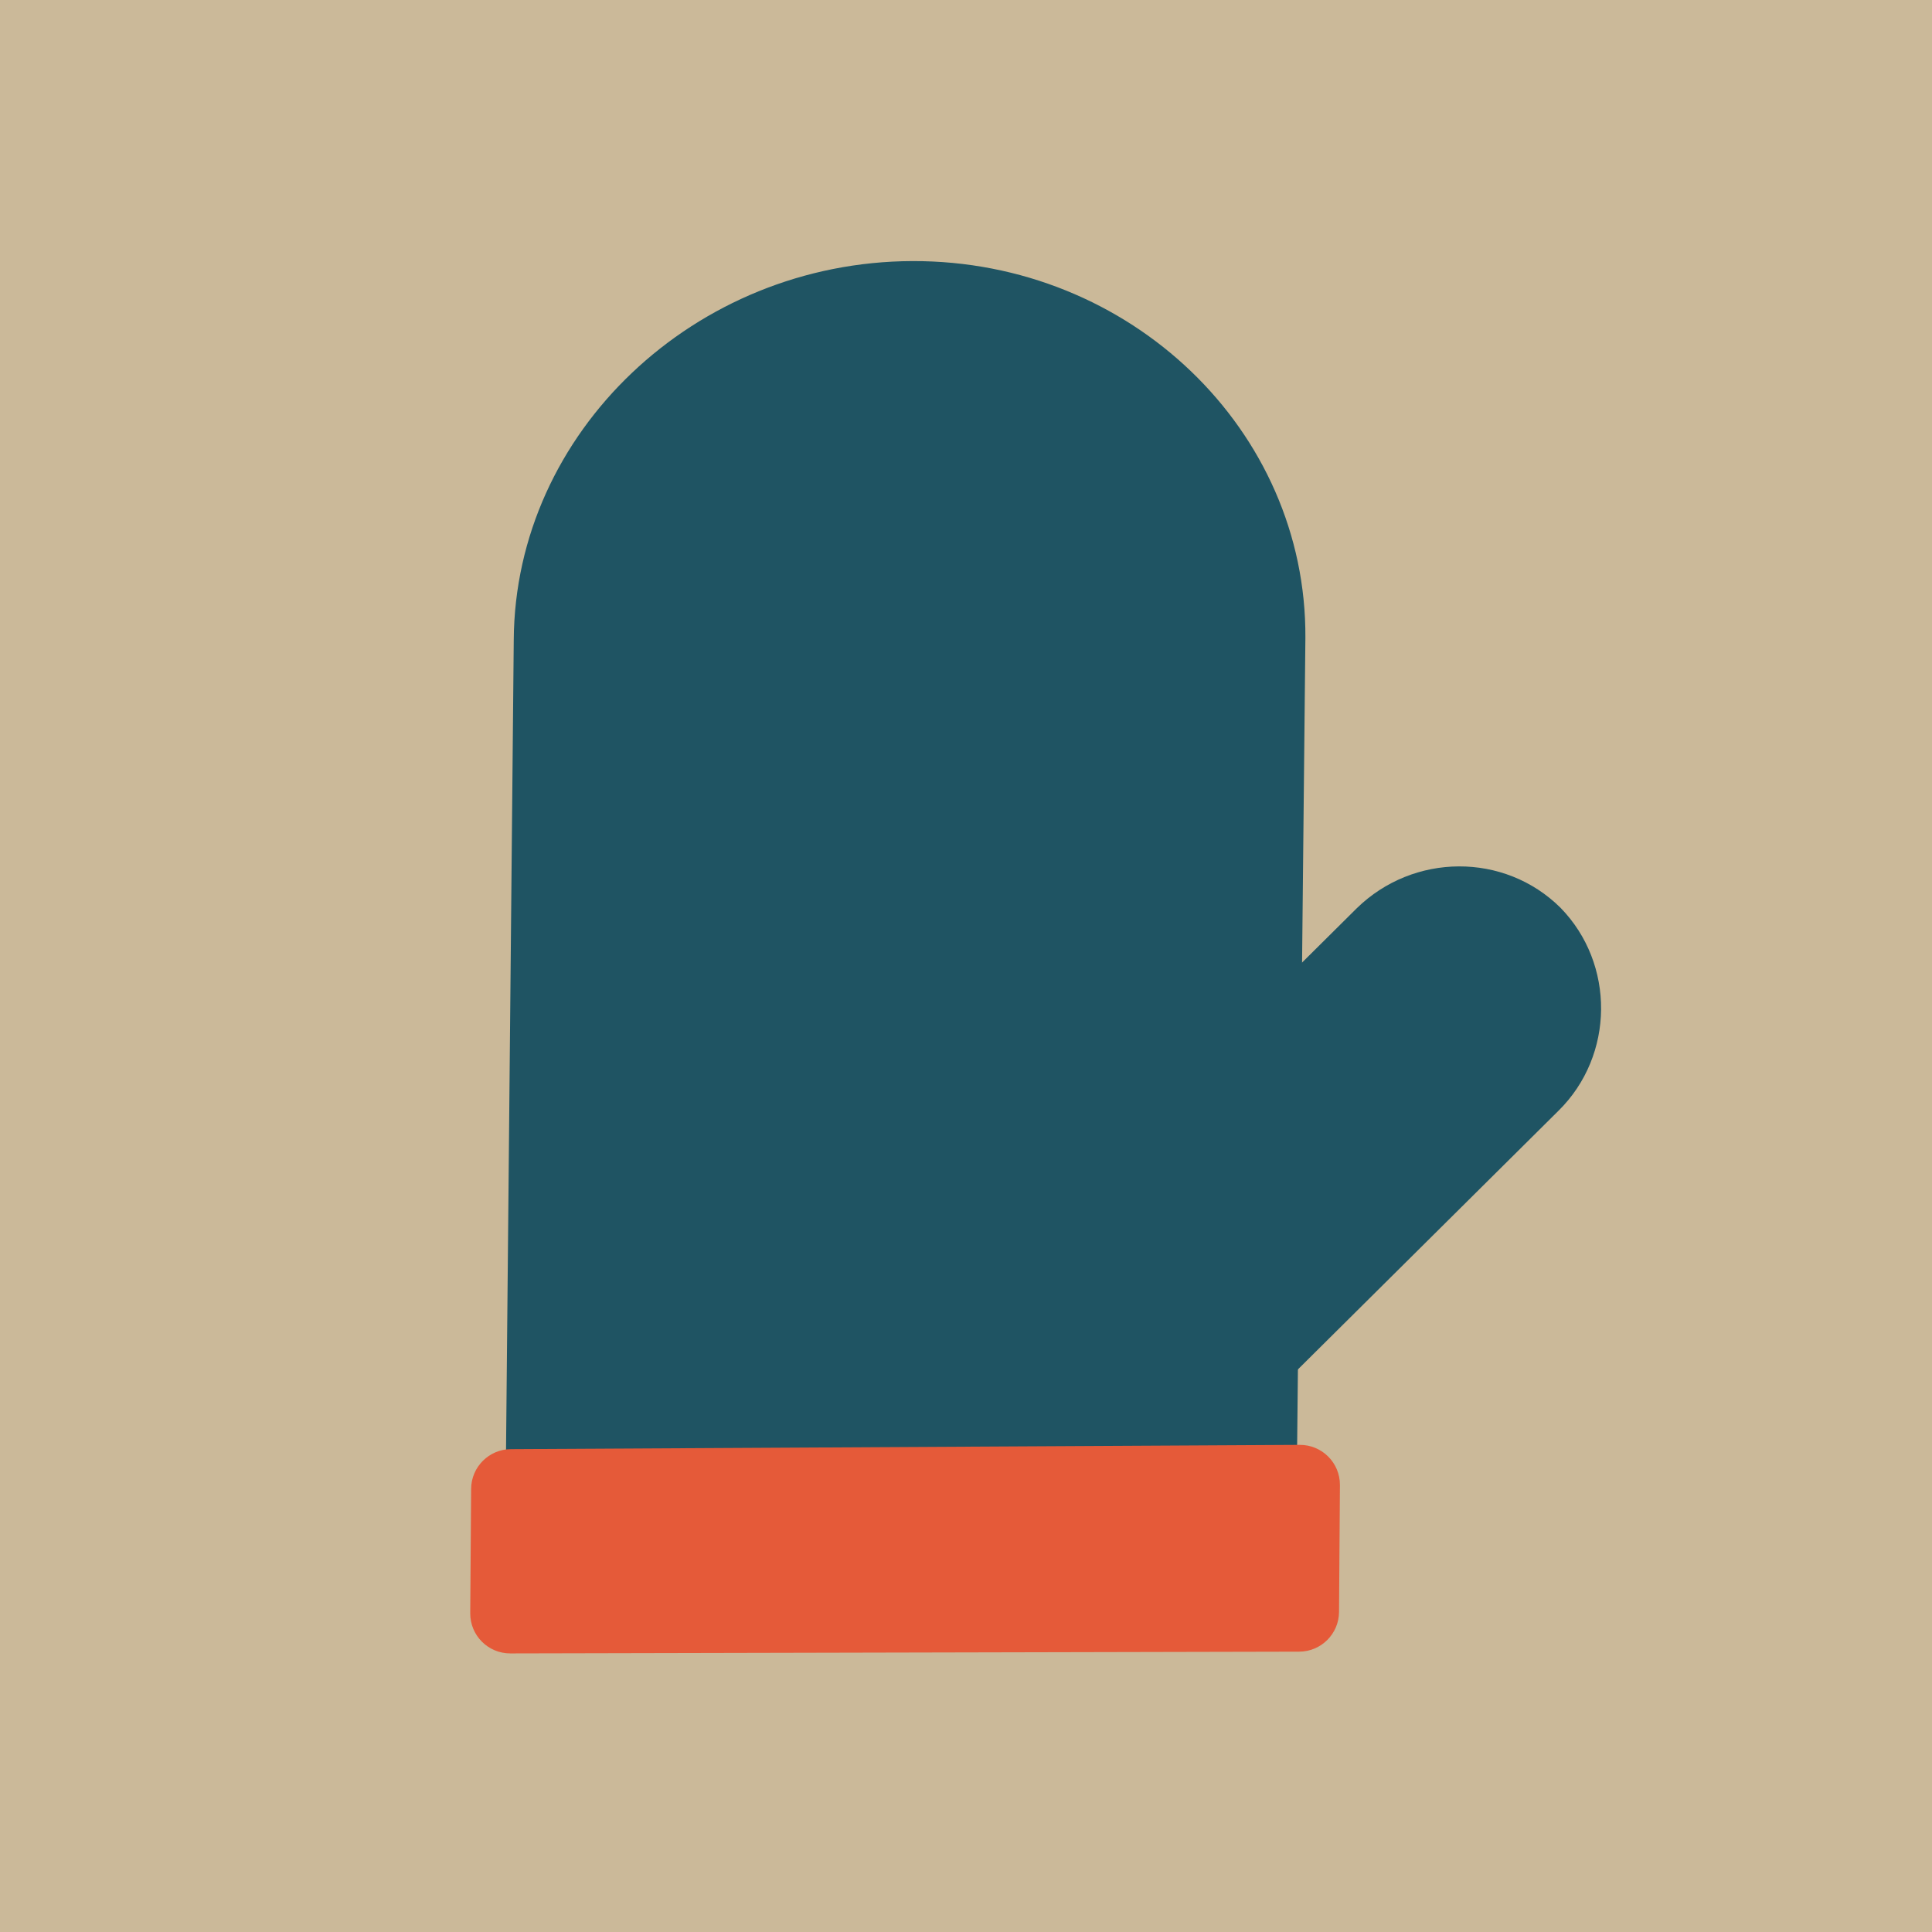
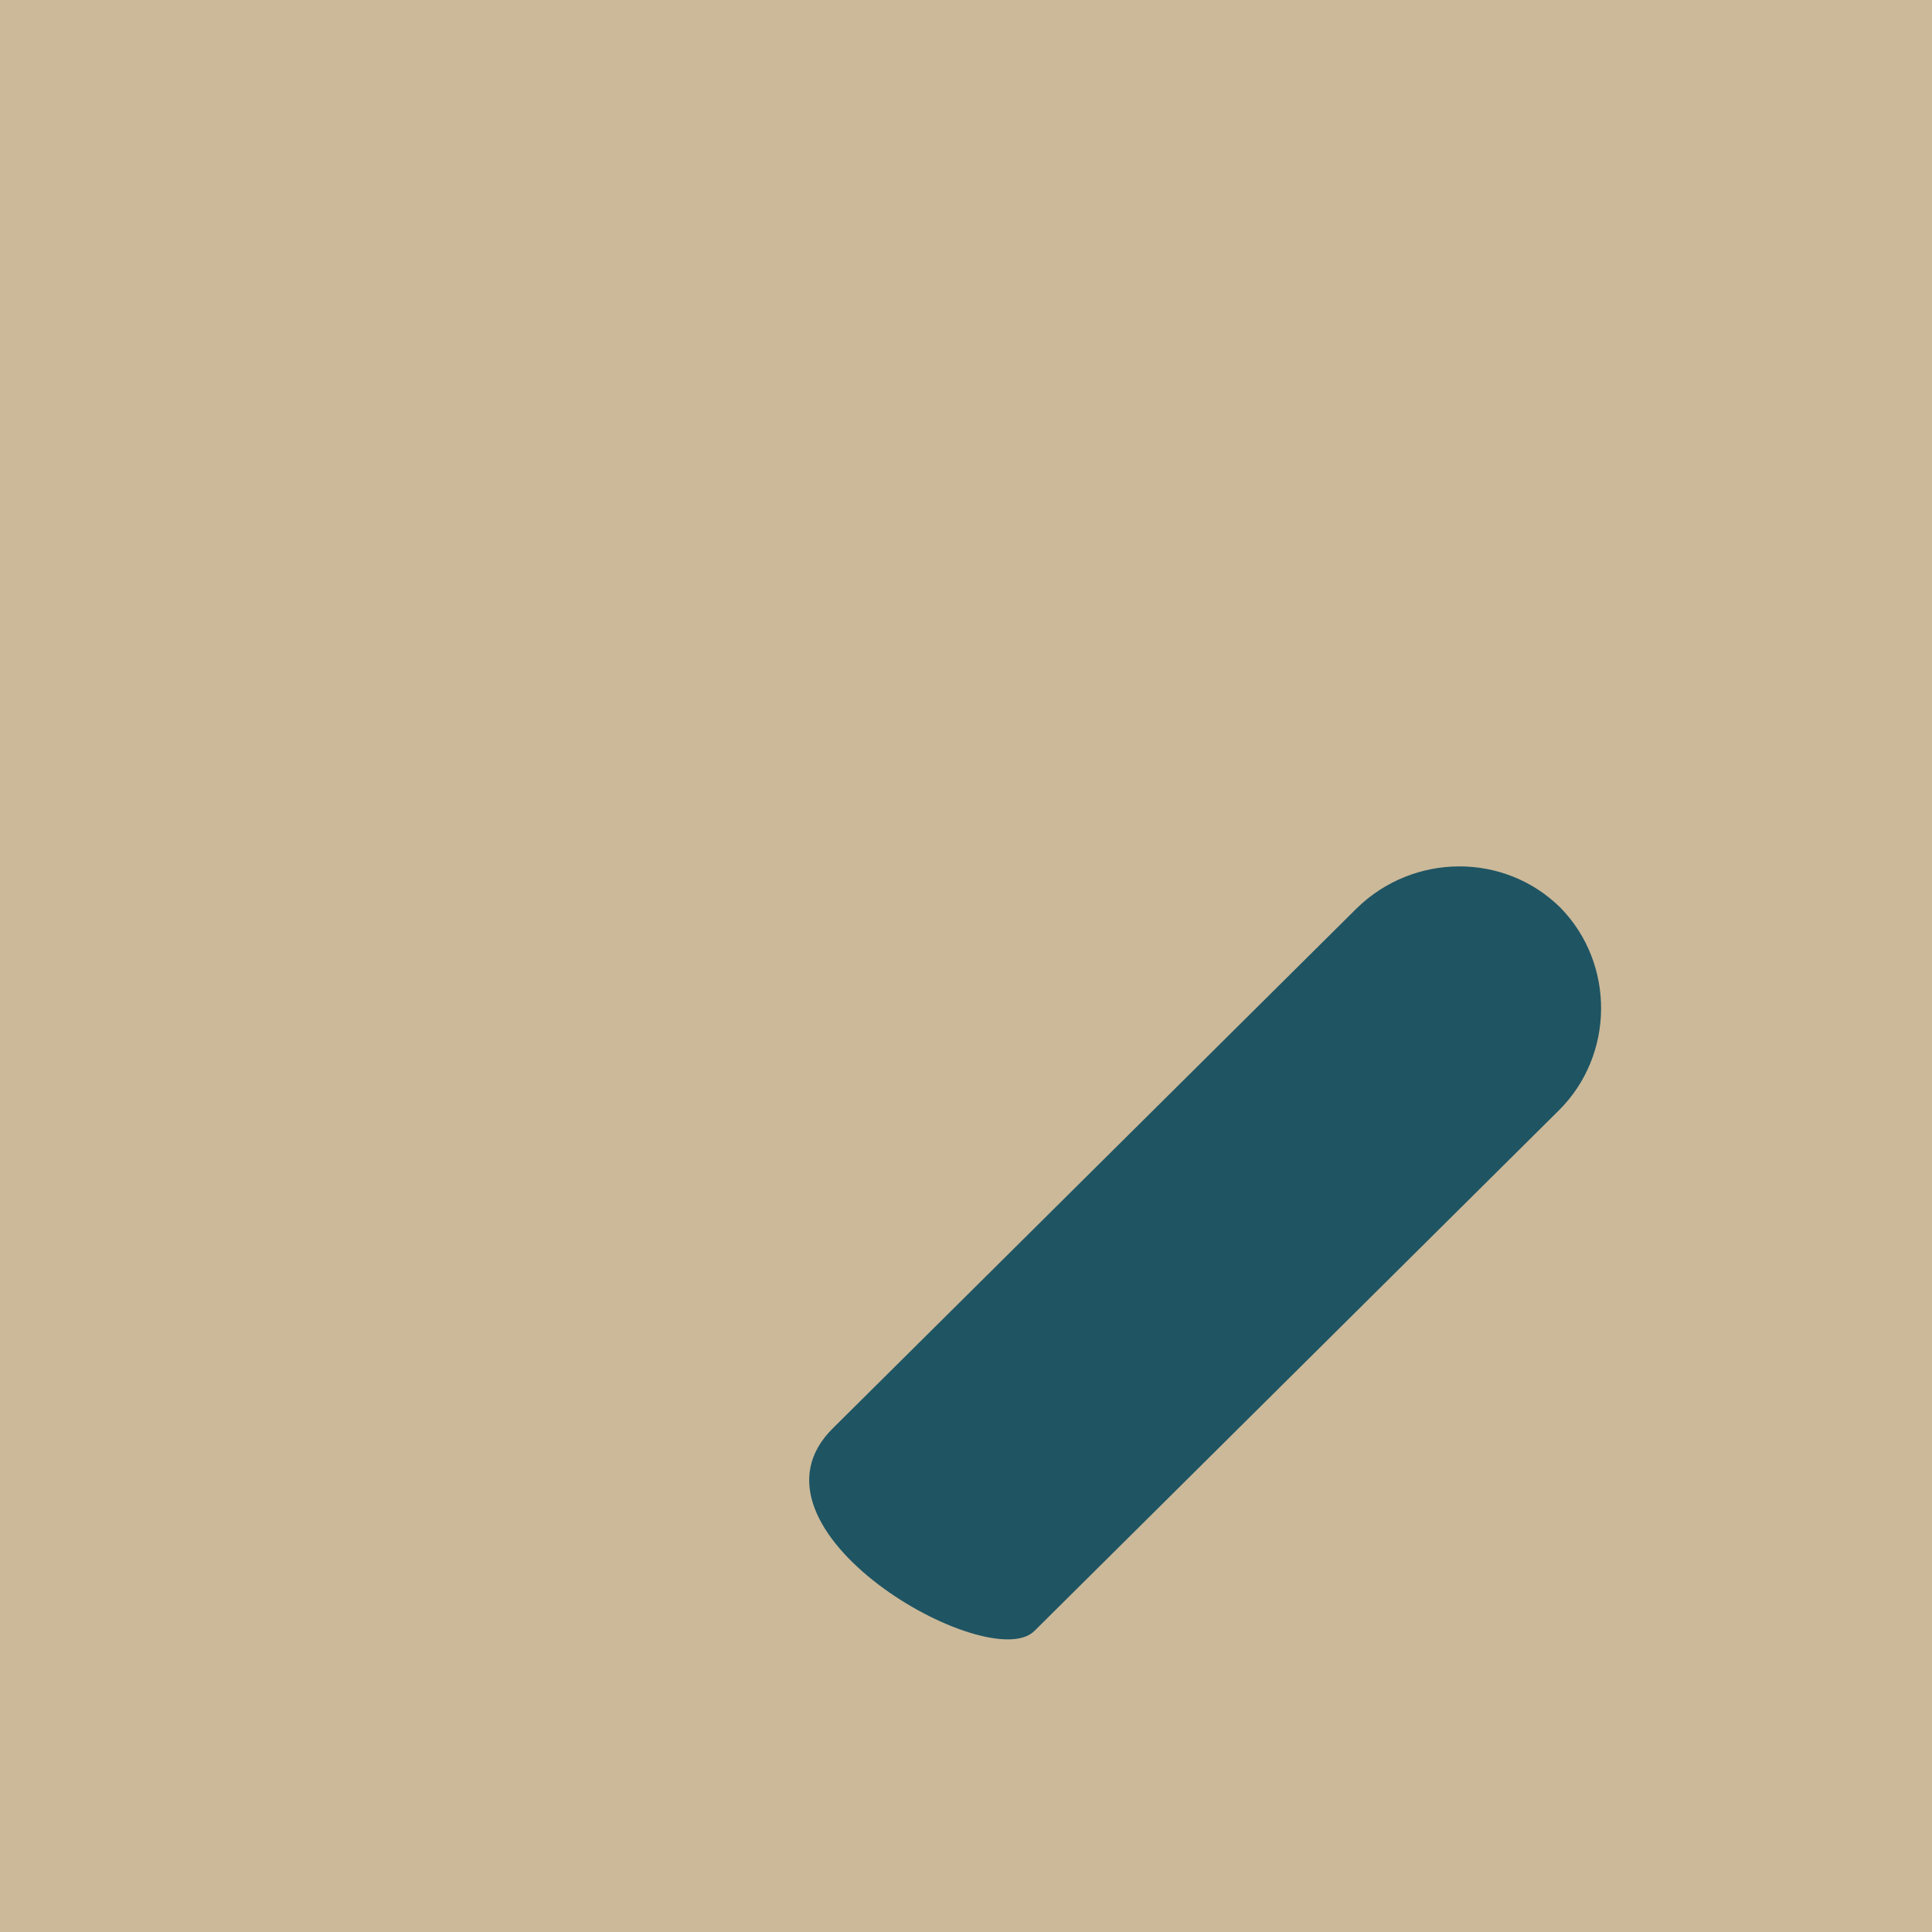
<svg xmlns="http://www.w3.org/2000/svg" width="145" height="145" viewBox="0 0 145 145" fill="none">
-   <path fill-rule="evenodd" clip-rule="evenodd" d="M0 -6.33815e-06L-6.33815e-06 145L145 145L145 0L0 -6.33815e-06Z" fill="#CBB999" />
-   <path fill-rule="evenodd" clip-rule="evenodd" d="M37.883 118.874L38.558 48.027C38.657 32.423 52.164 19.642 68.481 19.595C84.849 19.547 98.065 32.307 97.972 47.87L97.248 118.717L37.883 118.874Z" fill="#1F5463" />
+   <path fill-rule="evenodd" clip-rule="evenodd" d="M0 -6.33815e-06L-6.33815e-06 145L145 145L145 0L0 -6.33815e-06" fill="#CBB999" />
  <path fill-rule="evenodd" clip-rule="evenodd" d="M62.534 107.169L101.827 68.167C106.083 64.01 112.906 63.96 117.113 68.124C121.227 72.33 121.183 79.203 116.971 83.36L77.628 122.412C74.207 125.793 54.805 114.748 62.534 107.169Z" fill="#1F5463" />
-   <path fill-rule="evenodd" clip-rule="evenodd" d="M100.497 120.982C100.485 122.628 99.149 123.957 97.503 123.96L38.299 124.092C36.631 124.096 35.28 122.739 35.292 121.071L35.359 111.74C35.371 110.098 36.7 108.77 38.343 108.761L97.548 108.44C99.219 108.431 100.576 109.79 100.564 111.461L100.497 120.982Z" fill="#E55A39" />
</svg>